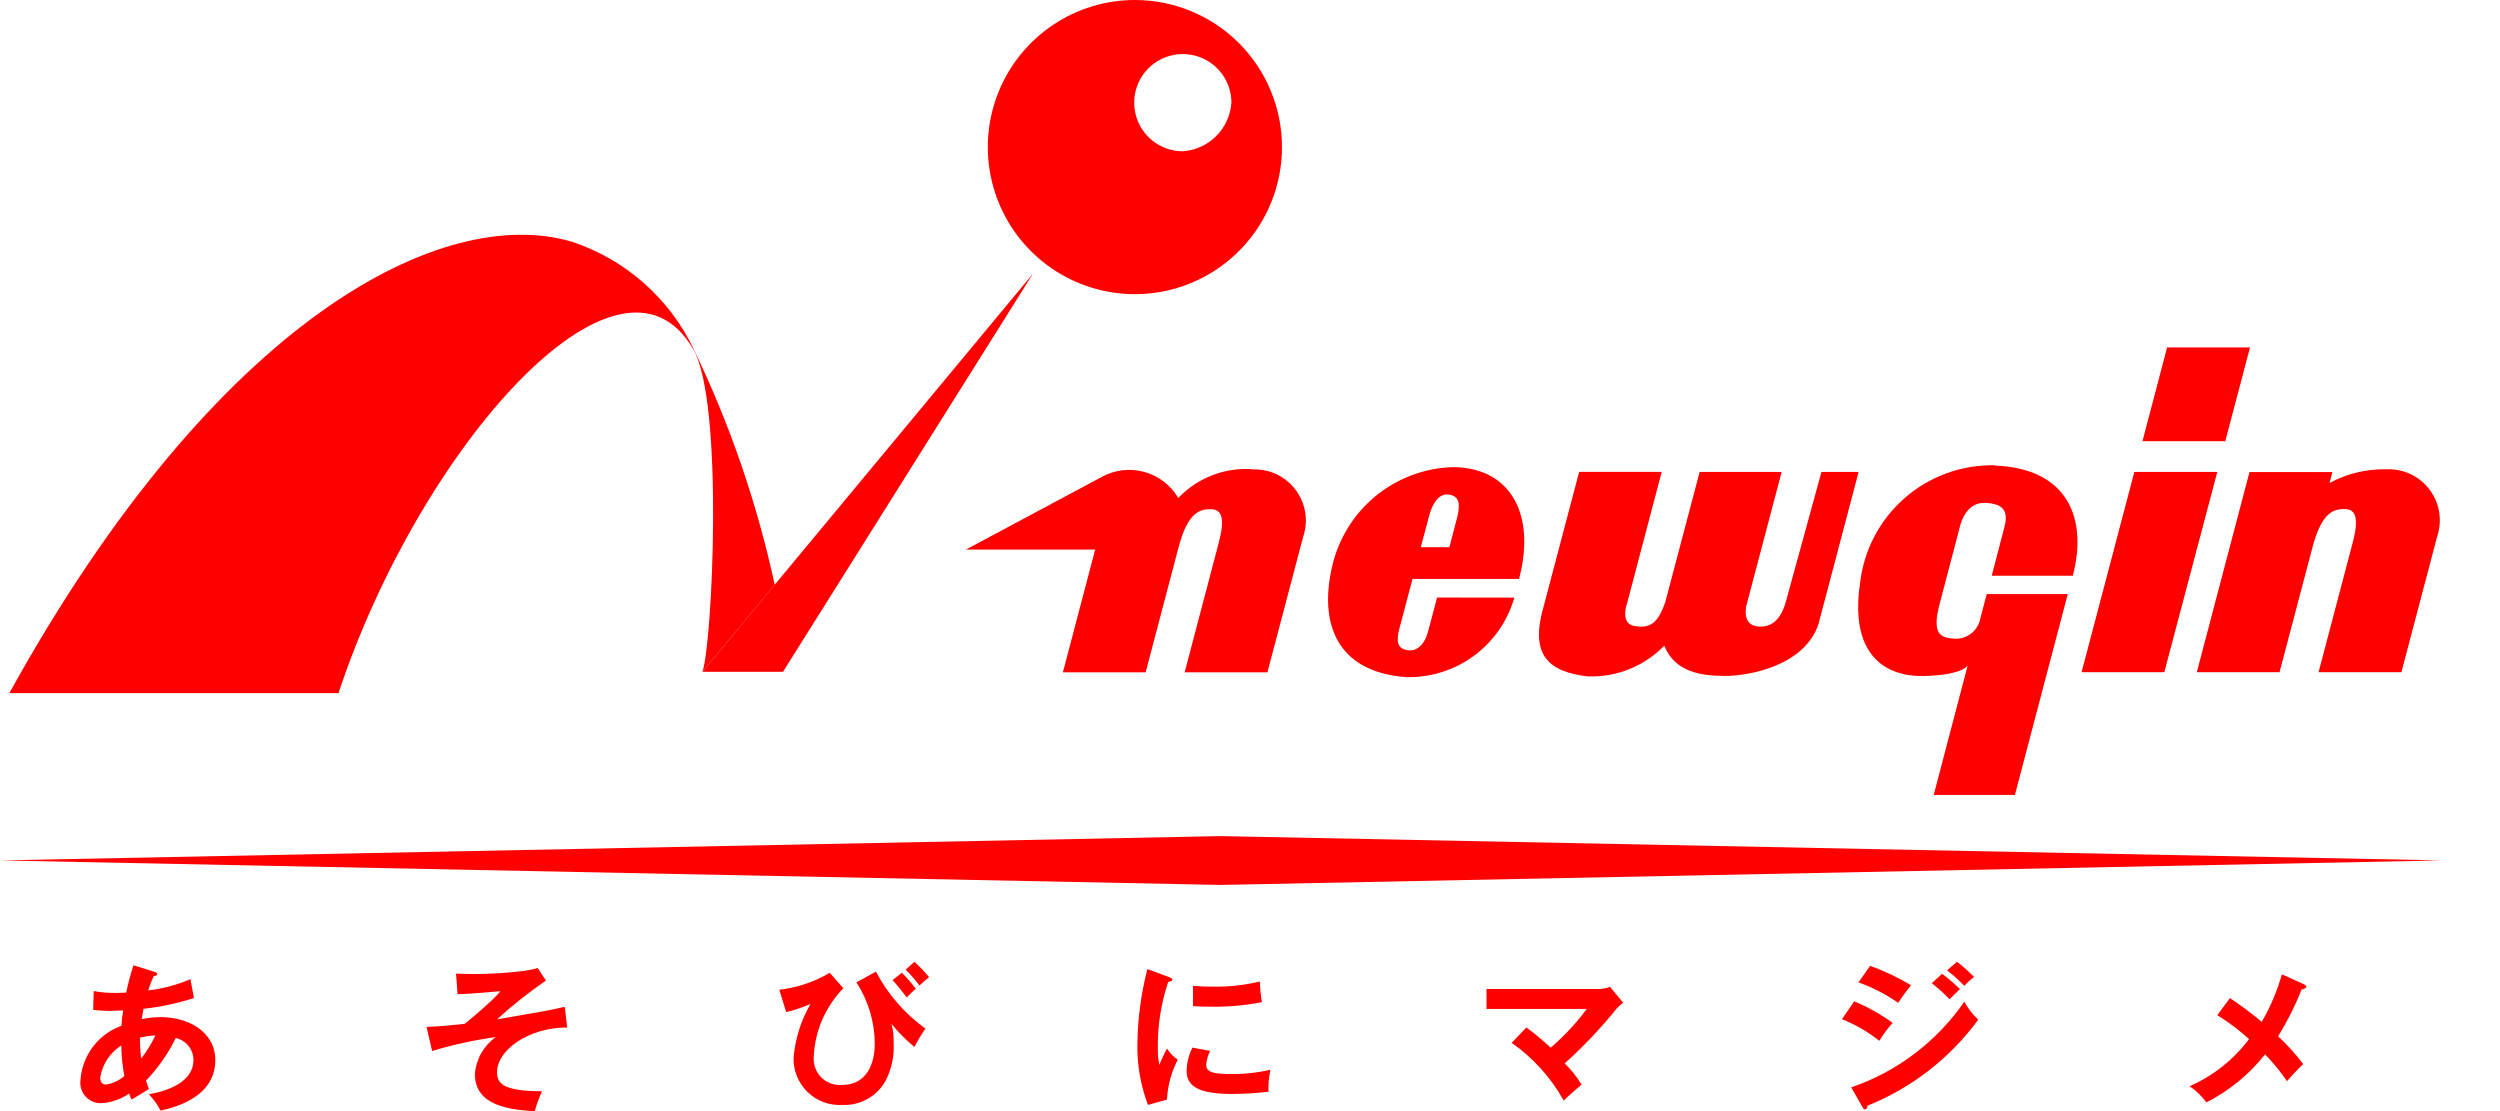
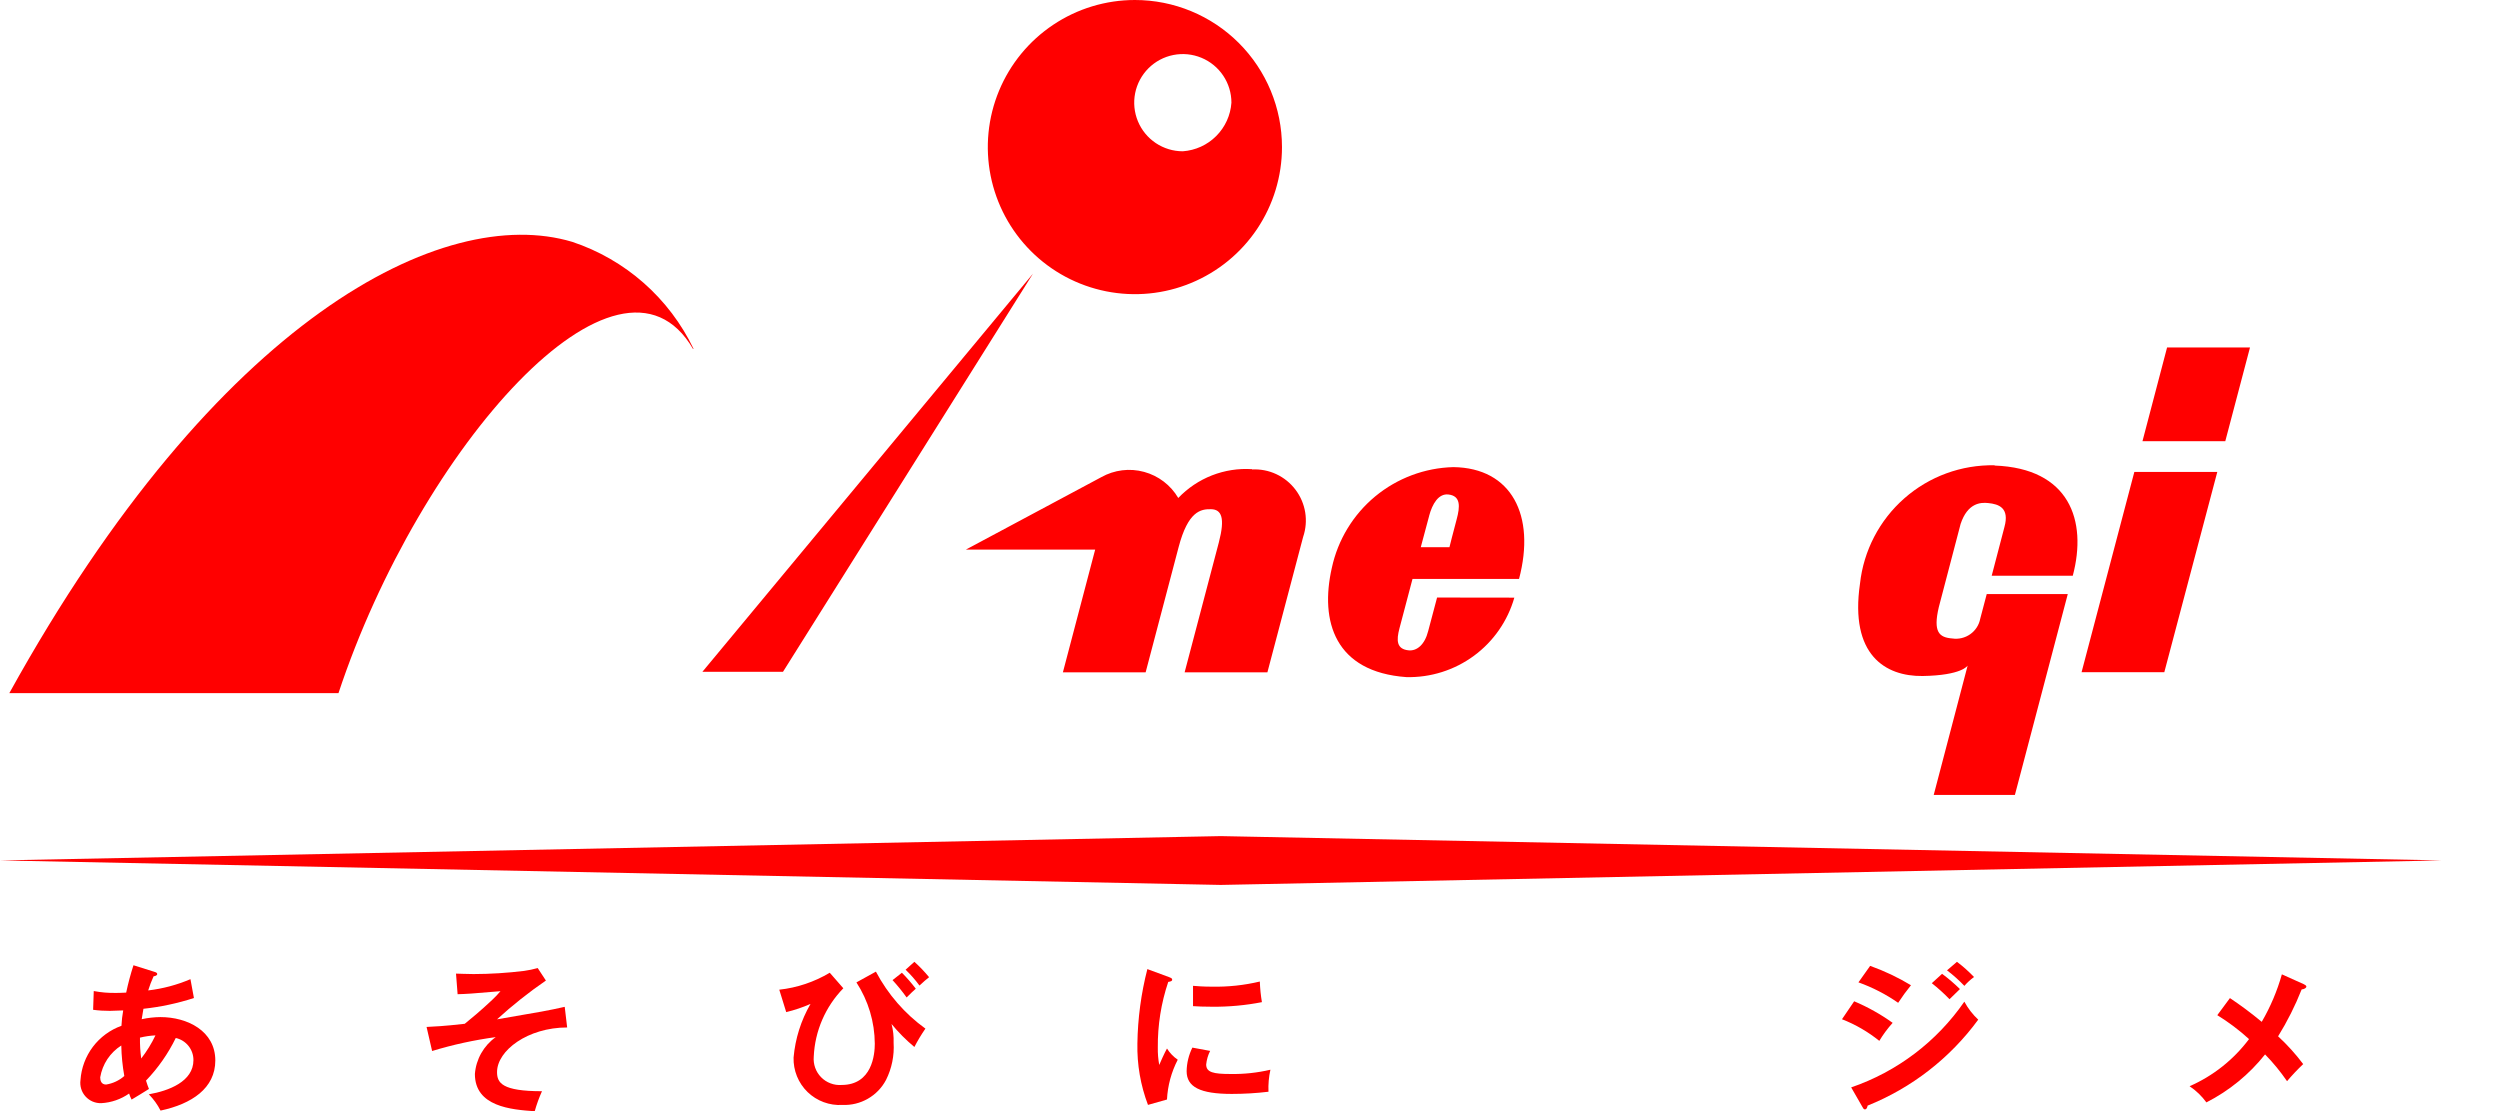
<svg xmlns="http://www.w3.org/2000/svg" width="72" height="32" viewBox="0 0 72 32" fill="none">
  <path d="M4.067 30.485C4.227 30.278 4.365 30.055 4.477 29.819C4.327 29.826 4.177 29.848 4.031 29.884C4.028 30.084 4.04 30.286 4.067 30.485ZM3.493 30.11C3.333 30.212 3.197 30.346 3.092 30.503C2.988 30.661 2.918 30.839 2.886 31.026C2.886 31.118 2.914 31.235 3.056 31.235C3.25 31.204 3.432 31.119 3.58 30.989C3.528 30.699 3.499 30.405 3.493 30.111V30.11ZM2.7 28.542C2.909 28.582 3.121 28.6 3.334 28.596C3.361 28.596 3.493 28.596 3.634 28.587C3.69 28.321 3.76 28.058 3.844 27.799L4.451 27.99C4.487 28 4.528 28.018 4.528 28.05C4.528 28.099 4.467 28.109 4.423 28.118C4.363 28.25 4.311 28.385 4.268 28.524C4.687 28.475 5.097 28.366 5.485 28.2L5.585 28.743C5.112 28.896 4.625 29 4.131 29.053C4.121 29.1 4.086 29.309 4.081 29.353C4.258 29.314 4.438 29.294 4.619 29.292C5.398 29.292 6.201 29.692 6.201 30.542C6.201 31.342 5.522 31.794 4.624 31.985C4.536 31.812 4.422 31.654 4.286 31.516C4.861 31.416 5.571 31.148 5.571 30.532C5.572 30.383 5.522 30.239 5.429 30.123C5.336 30.007 5.207 29.926 5.062 29.894C4.842 30.345 4.553 30.759 4.205 31.121C4.24 31.233 4.262 31.294 4.29 31.362C4.155 31.449 3.926 31.586 3.79 31.668C3.761 31.612 3.737 31.554 3.718 31.494C3.482 31.659 3.205 31.755 2.918 31.771C2.833 31.774 2.748 31.758 2.669 31.725C2.591 31.692 2.52 31.641 2.463 31.578C2.406 31.515 2.363 31.44 2.338 31.358C2.313 31.276 2.306 31.19 2.318 31.106C2.341 30.759 2.466 30.426 2.675 30.148C2.885 29.871 3.171 29.66 3.498 29.543C3.505 29.394 3.522 29.246 3.548 29.1C3.47 29.1 3.224 29.113 3.164 29.113C3.003 29.114 2.842 29.104 2.682 29.082L2.7 28.542Z" fill="#FF0000" />
  <path d="M16.335 29.591C15.2 29.591 14.315 30.256 14.315 30.876C14.315 31.186 14.457 31.427 15.609 31.427C15.525 31.614 15.455 31.806 15.4 32.004C14.721 31.957 13.677 31.871 13.677 30.931C13.693 30.721 13.755 30.517 13.859 30.333C13.963 30.15 14.105 29.991 14.277 29.869C13.657 29.953 13.044 30.086 12.445 30.269L12.285 29.576C12.477 29.567 12.795 29.553 13.385 29.485C13.539 29.361 13.853 29.102 14.172 28.8C14.258 28.72 14.339 28.635 14.414 28.546C13.584 28.618 13.42 28.627 13.179 28.633L13.133 28.04C13.242 28.04 13.393 28.053 13.64 28.053C14.126 28.052 14.612 28.021 15.094 27.962C15.226 27.944 15.357 27.916 15.486 27.88L15.722 28.24C15.228 28.579 14.757 28.953 14.314 29.357C15.626 29.133 15.773 29.106 16.264 28.997L16.334 29.589" fill="#FF0000" />
  <path d="M26.334 27.7C26.487 27.837 26.628 27.985 26.758 28.143C26.636 28.243 26.626 28.249 26.481 28.384C26.361 28.221 26.228 28.068 26.081 27.928L26.334 27.7ZM25.975 28.015C26.119 28.16 26.252 28.313 26.375 28.475C26.265 28.575 26.252 28.585 26.111 28.727C25.986 28.553 25.851 28.386 25.705 28.227L25.975 28.015ZM24.288 28.462C23.772 28.992 23.469 29.692 23.436 30.431C23.427 30.539 23.44 30.648 23.477 30.751C23.513 30.853 23.572 30.947 23.648 31.024C23.724 31.102 23.816 31.162 23.918 31.2C24.019 31.239 24.128 31.255 24.236 31.247C25.121 31.247 25.194 30.363 25.194 30.06C25.191 29.433 25.007 28.82 24.665 28.293L25.226 27.983C25.569 28.633 26.057 29.195 26.652 29.624C26.535 29.793 26.429 29.97 26.334 30.153C26.095 29.954 25.874 29.732 25.676 29.491C25.723 29.667 25.743 29.849 25.736 30.03C25.759 30.4 25.684 30.77 25.518 31.101C25.399 31.328 25.217 31.516 24.995 31.643C24.773 31.771 24.519 31.833 24.263 31.822C24.079 31.834 23.895 31.806 23.721 31.742C23.548 31.678 23.391 31.579 23.258 31.451C23.126 31.322 23.021 31.167 22.952 30.996C22.883 30.825 22.85 30.642 22.855 30.457C22.903 29.913 23.069 29.386 23.343 28.913C23.117 29.012 22.883 29.091 22.643 29.149L22.443 28.503C22.957 28.447 23.453 28.28 23.897 28.015L24.288 28.462Z" fill="#FF0000" />
  <path d="M34.359 28.392C34.487 28.402 34.647 28.416 34.903 28.416C35.367 28.425 35.831 28.376 36.283 28.268C36.29 28.467 36.31 28.666 36.343 28.862C35.871 28.954 35.392 28.998 34.911 28.994C34.661 28.994 34.496 28.986 34.359 28.977V28.392ZM34.852 30.266C34.79 30.388 34.752 30.521 34.738 30.657C34.738 30.885 34.948 30.931 35.438 30.931C35.825 30.938 36.211 30.896 36.588 30.808C36.542 31.016 36.523 31.229 36.532 31.442C36.181 31.484 35.828 31.505 35.475 31.505C34.563 31.505 34.175 31.305 34.175 30.85C34.179 30.614 34.236 30.383 34.34 30.171L34.852 30.266ZM33.659 28.137C33.726 28.164 33.759 28.174 33.759 28.215C33.759 28.256 33.714 28.268 33.645 28.279C33.44 28.889 33.339 29.528 33.345 30.171C33.342 30.339 33.356 30.506 33.386 30.671C33.399 30.635 33.537 30.324 33.609 30.197C33.689 30.325 33.795 30.435 33.919 30.52C33.735 30.876 33.629 31.266 33.609 31.666L33.062 31.821C32.848 31.257 32.744 30.656 32.757 30.052C32.768 29.329 32.864 28.61 33.044 27.91L33.659 28.137Z" fill="#FF0000" />
-   <path d="M43.959 29.591C44.205 29.77 44.439 29.965 44.66 30.174C45.046 29.842 45.395 29.467 45.699 29.058H42.812V28.484H46.068C46.17 28.478 46.271 28.456 46.367 28.42L46.746 28.876C46.681 28.927 46.62 28.983 46.563 29.044C46.105 29.61 45.604 30.139 45.063 30.626C45.25 30.807 45.413 31.012 45.547 31.236C45.498 31.282 45.264 31.483 45.218 31.524C45.136 31.597 45.086 31.647 45.036 31.697C44.668 31.037 44.156 30.468 43.536 30.034L43.959 29.591Z" fill="#FF0000" />
  <path d="M56.36 27.7C56.536 27.832 56.7 27.979 56.852 28.138C56.75 28.212 56.656 28.298 56.574 28.393C56.419 28.231 56.252 28.081 56.074 27.946L56.36 27.7ZM55.932 28.046C56.113 28.18 56.285 28.327 56.446 28.485C56.364 28.562 56.232 28.694 56.146 28.777C55.987 28.612 55.816 28.458 55.636 28.316L55.932 28.046ZM53.86 27.817C54.27 27.963 54.664 28.15 55.036 28.375C54.904 28.538 54.781 28.706 54.667 28.881C54.313 28.635 53.929 28.437 53.523 28.292L53.86 27.817ZM53.314 31.317C54.636 30.864 55.779 29.999 56.573 28.848C56.678 29.041 56.813 29.216 56.973 29.366C56.163 30.473 55.059 31.331 53.787 31.842C53.778 31.886 53.764 31.95 53.709 31.95C53.677 31.95 53.664 31.928 53.641 31.886L53.314 31.317ZM53.4 28.837C53.791 29.002 54.163 29.21 54.508 29.458C54.364 29.619 54.235 29.792 54.124 29.977C53.8 29.716 53.437 29.505 53.049 29.354L53.4 28.837Z" fill="#FF0000" />
  <path d="M66.359 28.352C66.392 28.365 66.424 28.388 66.424 28.416C66.424 28.444 66.373 28.489 66.287 28.496C66.102 28.965 65.875 29.417 65.609 29.846C65.874 30.09 66.116 30.358 66.332 30.646C66.168 30.801 66.013 30.965 65.867 31.138C65.678 30.863 65.467 30.605 65.234 30.367C64.776 30.944 64.2 31.415 63.544 31.749C63.411 31.566 63.248 31.409 63.06 31.283C63.739 30.986 64.328 30.518 64.772 29.926C64.49 29.668 64.183 29.438 63.858 29.237L64.222 28.745C64.522 28.945 64.837 29.178 65.138 29.429C65.388 29 65.583 28.54 65.718 28.061L66.359 28.349" fill="#FF0000" />
  <path d="M35.159 24.08L0.002 24.78L35.159 25.486L70.315 24.78L35.159 24.08Z" fill="#FF0000" />
  <path d="M19.96 10.051C17.838 6.4 12.09 12.893 9.748 19.963H0.268C6.26 9.135 12.775 5.857 16.479 6.965C17.238 7.217 17.938 7.62 18.539 8.149C19.139 8.678 19.627 9.322 19.973 10.043L19.96 10.051Z" fill="#FF0000" />
-   <path d="M20.229 19.348C20.508 18.62 20.862 11.595 19.961 10.048L19.972 10.042C21.018 12.208 21.803 14.491 22.312 16.842L20.229 19.348Z" fill="#FF0000" />
  <path d="M29.75 7.881L20.229 19.348H22.55L29.75 7.881Z" fill="#FF0000" />
-   <path d="M46.866 17.351C46.866 17.351 46.64 17.951 47.061 18.027C47.521 18.11 47.751 17.951 47.961 17.336L48.95 13.592H51.312L50.335 17.292C50.207 17.686 50.276 18.024 50.65 18.044C50.936 18.06 51.236 17.953 51.418 17.383L52.458 13.592H53.528L52.374 17.967C51.989 19.154 50.41 19.467 49.689 19.467C48.968 19.467 48.232 19.345 47.931 18.596C47.645 18.889 47.301 19.12 46.921 19.272C46.541 19.424 46.133 19.495 45.724 19.48C44.659 19.352 44.042 18.924 44.448 17.499L45.48 13.589H47.858L46.867 17.348" fill="#FF0000" />
  <path d="M64.8 10.007H62.412L61.703 12.707H64.088L64.8 10.007Z" fill="#FF0000" />
  <path d="M63.858 13.592H61.469L59.949 19.36H62.332L63.858 13.592Z" fill="#FF0000" />
-   <path d="M64.786 13.592L63.268 19.36H65.65L66.602 15.754C66.874 14.719 67.238 14.654 67.538 14.661C67.838 14.668 67.945 14.909 67.761 15.616L66.774 19.36H69.16L70.188 15.46C70.265 15.232 70.286 14.989 70.248 14.751C70.21 14.513 70.114 14.289 69.968 14.097C69.823 13.905 69.633 13.751 69.414 13.65C69.196 13.549 68.956 13.503 68.716 13.516C68.149 13.504 67.589 13.64 67.091 13.91L67.173 13.596H64.786" fill="#FF0000" />
  <path d="M36.058 13.512C35.665 13.486 35.271 13.548 34.904 13.691C34.537 13.835 34.206 14.057 33.934 14.342C33.717 13.972 33.363 13.702 32.949 13.59C32.535 13.477 32.093 13.532 31.718 13.742L27.818 15.828H31.541L30.611 19.364H32.994L33.944 15.758C34.216 14.723 34.58 14.658 34.88 14.665C35.18 14.672 35.288 14.913 35.103 15.62L34.117 19.364H36.501L37.53 15.464C37.608 15.236 37.628 14.993 37.59 14.756C37.551 14.519 37.455 14.294 37.31 14.103C37.165 13.911 36.976 13.758 36.758 13.656C36.54 13.554 36.3 13.508 36.06 13.52" fill="#FF0000" />
  <path d="M41.159 14.856C41.251 14.512 41.428 14.211 41.712 14.241C42.07 14.28 42.053 14.584 41.951 14.96C41.849 15.336 41.744 15.76 41.744 15.76H40.918C40.918 15.76 41.068 15.203 41.159 14.86M41.388 17.209L41.132 18.173C41.032 18.573 40.801 18.754 40.567 18.73C40.221 18.694 40.212 18.447 40.304 18.098L40.68 16.674H43.748C44.234 14.842 43.531 13.474 41.857 13.453C41.033 13.474 40.24 13.772 39.605 14.297C38.971 14.823 38.531 15.547 38.357 16.353C38.006 17.899 38.447 19.353 40.504 19.501C41.202 19.517 41.886 19.301 42.449 18.887C43.012 18.473 43.421 17.884 43.613 17.212L41.388 17.209Z" fill="#FF0000" />
  <path d="M57.444 13.4C56.489 13.382 55.562 13.721 54.845 14.352C54.128 14.982 53.672 15.859 53.568 16.808C53.268 18.866 54.302 19.481 55.368 19.469C56.508 19.452 56.668 19.169 56.668 19.169L55.691 22.894H58.029L59.552 17.109H57.218L57.031 17.818C56.997 17.999 56.894 18.159 56.743 18.265C56.593 18.371 56.408 18.415 56.226 18.388C55.848 18.359 55.669 18.206 55.837 17.488L56.466 15.088C56.666 14.488 57.038 14.463 57.26 14.488C57.565 14.518 57.881 14.624 57.727 15.181L57.361 16.581H59.696C60.12 14.986 59.596 13.486 57.444 13.408" fill="#FF0000" />
  <path d="M36.921 4.239C36.921 5.077 36.672 5.895 36.206 6.592C35.74 7.288 35.078 7.83 34.304 8.15C33.53 8.471 32.678 8.554 31.857 8.39C31.035 8.226 30.281 7.823 29.689 7.23C29.097 6.638 28.694 5.883 28.53 5.061C28.367 4.24 28.451 3.388 28.772 2.614C29.093 1.84 29.636 1.179 30.332 0.714C31.029 0.248 31.848 2.10076e-07 32.685 0C33.809 -3.13002e-08 34.886 0.446 35.68 1.24C36.474 2.035 36.921 3.112 36.921 4.235M35.465 2.957C35.465 2.68 35.383 2.409 35.229 2.179C35.075 1.949 34.857 1.77 34.601 1.664C34.345 1.558 34.064 1.53 33.792 1.584C33.52 1.638 33.271 1.771 33.075 1.967C32.88 2.163 32.746 2.412 32.692 2.684C32.638 2.955 32.666 3.237 32.772 3.493C32.878 3.749 33.057 3.967 33.287 4.121C33.518 4.275 33.788 4.357 34.065 4.357C34.428 4.331 34.77 4.176 35.027 3.918C35.284 3.661 35.44 3.32 35.465 2.957Z" fill="#FF0000" />
</svg>